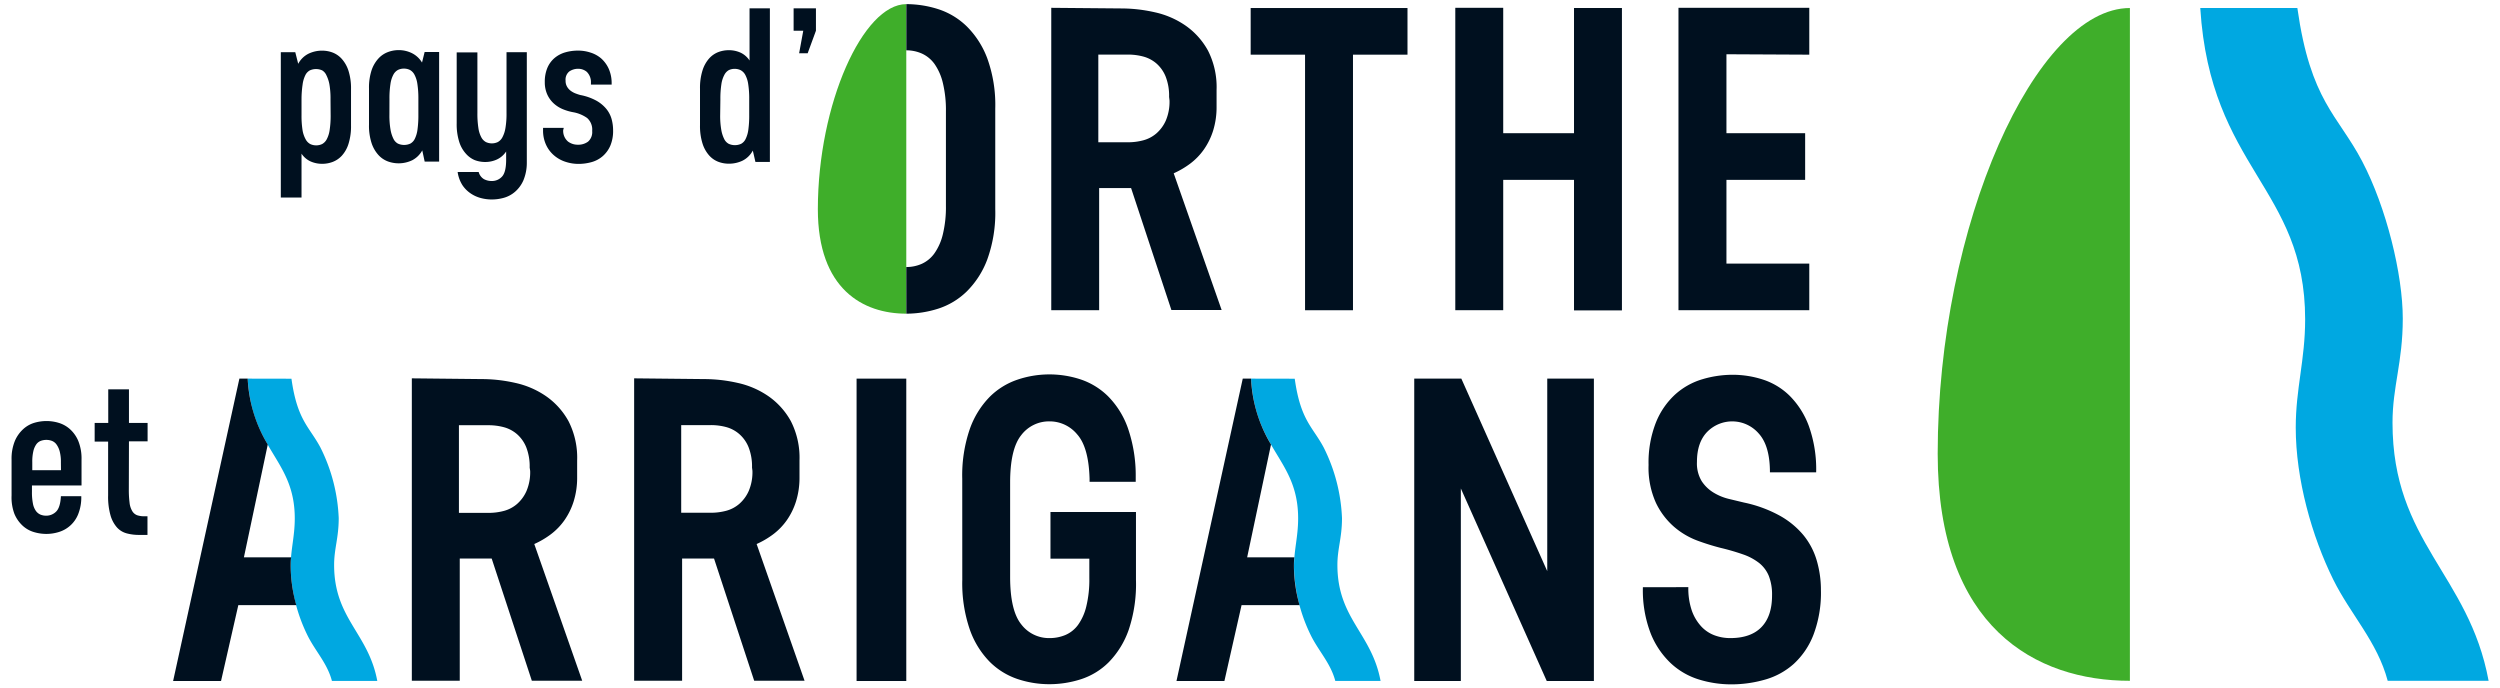
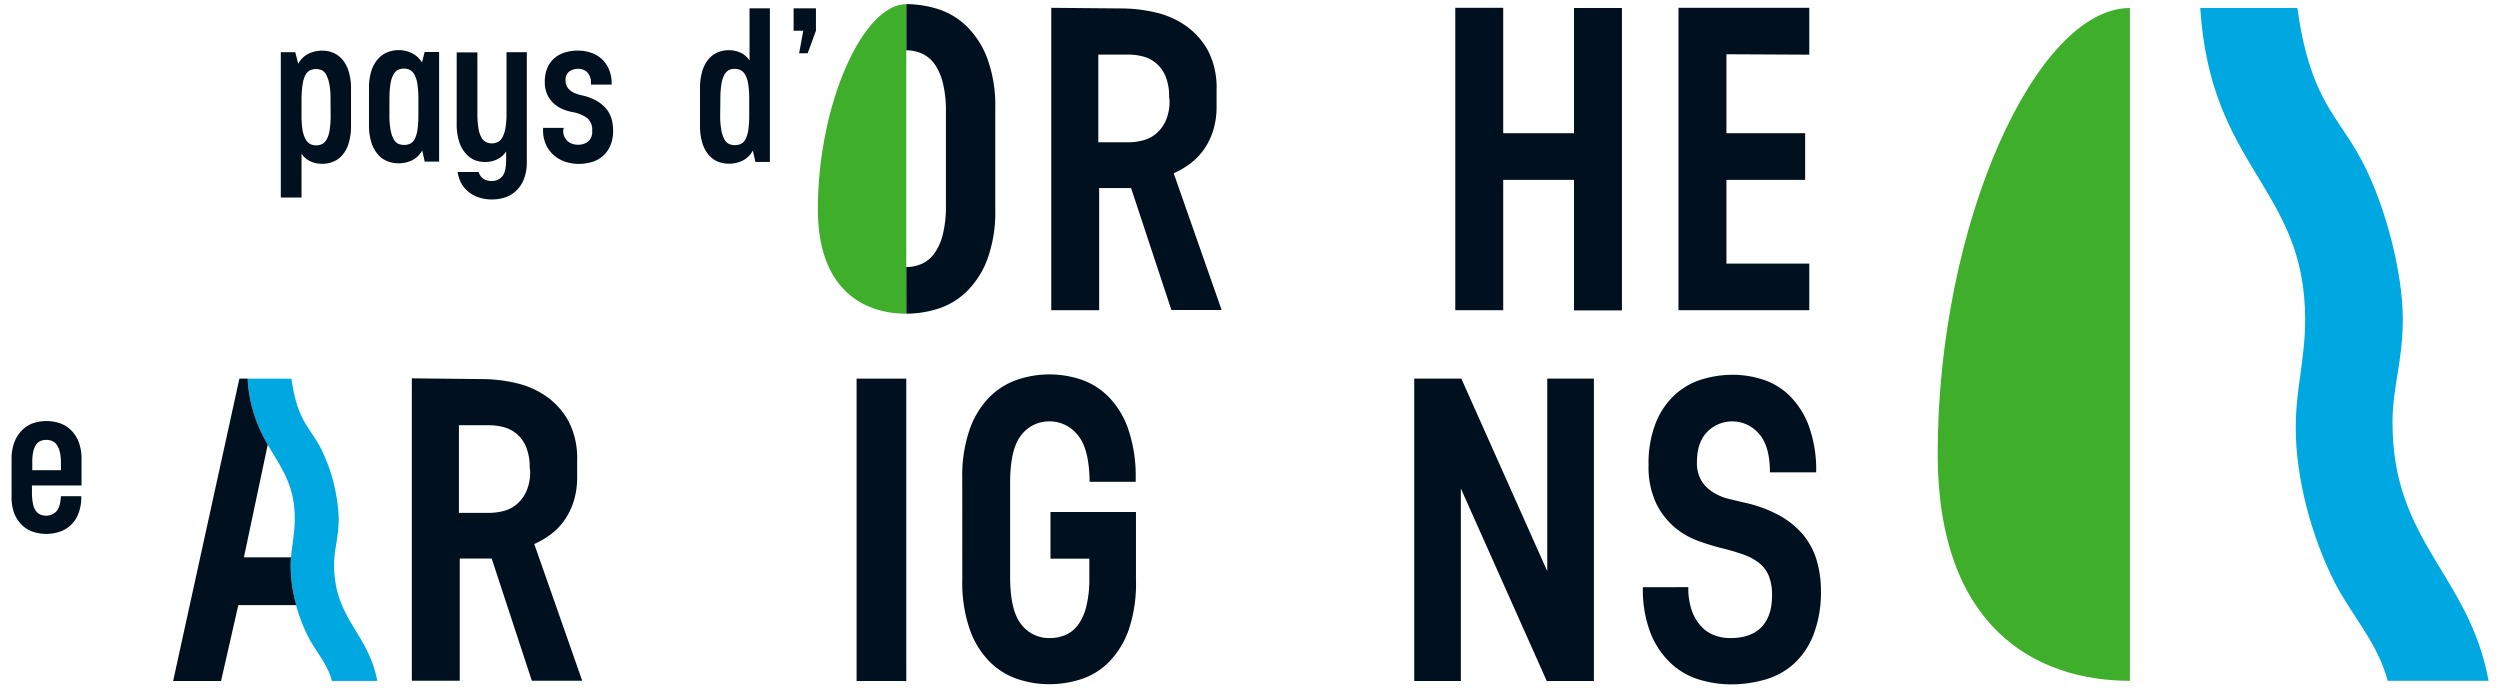
<svg xmlns="http://www.w3.org/2000/svg" xmlns:ns1="http://sodipodi.sourceforge.net/DTD/sodipodi-0.dtd" xmlns:ns2="http://www.inkscape.org/namespaces/inkscape" id="Calque_1" data-name="Calque 1" viewBox="0 0 545 150" version="1.1" ns1:docname="CCPOA-V01-Couleur.svg" width="545" height="150" ns2:version="1.0.2 (e86c870879, 2021-01-15, custom)">
  <ns1:namedview pagecolor="#ffffff" bordercolor="#666666" borderopacity="1" objecttolerance="10" gridtolerance="10" guidetolerance="10" ns2:pageopacity="0" ns2:pageshadow="2" ns2:window-width="1920" ns2:window-height="997" id="namedview61" showgrid="false" ns2:zoom="1.3133333" ns2:cx="271.27568" ns2:cy="50.701172" ns2:window-x="-9" ns2:window-y="-9" ns2:window-maximized="1" ns2:current-layer="Calque_1" />
  <defs id="defs4">
    <style id="style2">.cls-1{fill:#3fae2a;}.cls-2{fill:#00a8e1;}.cls-3{fill:#00101f;}</style>
  </defs>
  <title id="title6">CCPOA-V01-Couleur</title>
  <g id="g923" transform="matrix(0.903,0,0,0.903,1.619,0.088)">
    <path class="cls-1" d="m 217,75.63 c -10.42,0 -21.35,-5.89 -21.35,-25.22 C 195.67,24.92 206.59,0.9 217,0.9 Z" id="path8" />
    <path class="cls-1" d="M 512.4,164.26 C 489.74,164.26 466,151.45 466,109.44 466,54 489.74,1.84 512.4,1.84 Z" id="path10" />
    <path class="cls-2" d="m 58,91.31 c 1.09,17.44 11.37,19.46 11.37,33.75 0,4.42 -1,7.49 -1,11.75 a 39.41,39.41 0 0 0 4.07,16.48 c 1.87,3.79 4.78,6.73 5.9,11 h 10.95 c -2.14,-11.57 -10.42,-15 -10.42,-28 0,-3.95 1.11,-6.53 1.11,-11.29 a 41.64,41.64 0 0 0 -4.41,-17.05 c -2.65,-5 -5.6,-6.52 -7,-16.62 z" id="path12" />
-     <path class="cls-2" d="m 300.23,91.31 c 1.09,17.44 11.37,19.46 11.37,33.75 0,4.42 -1,7.49 -1,11.75 a 39.41,39.41 0 0 0 4.07,16.48 c 1.87,3.79 4.78,6.73 5.9,11 h 10.93 c -2.14,-11.57 -10.42,-15 -10.42,-28 0,-3.95 1.11,-6.53 1.11,-11.29 a 41.64,41.64 0 0 0 -4.41,-17.05 c -2.65,-5 -5.6,-6.52 -7,-16.62 z" id="path14" />
    <path class="cls-2" d="m 529.39,1.84 c 2.44,38.83 25.32,43.32 25.32,75.15 0,9.83 -2.27,16.67 -2.27,26.15 0,12.46 3.9,26.26 9.06,36.69 4.17,8.43 10.64,15 13.14,24.43 H 599 c -4.76,-25.75 -23.2,-33.43 -23.2,-62.3 0,-8.78 2.48,-14.54 2.48,-25.15 0,-10.61 -3.94,-26.81 -9.82,-38 C 562.58,27.62 556,24.34 552.83,1.84 Z" id="path16" />
    <path class="cls-3" d="m 70.2,15.31 a 5.73,5.73 0 0 1 2.46,-2.43 7.52,7.52 0 0 1 3.34,-0.75 7.14,7.14 0 0 1 2.49,0.45 5.75,5.75 0 0 1 2.22,1.53 7.92,7.92 0 0 1 1.63,2.89 14,14 0 0 1 0.61,4.45 v 8.73 A 14,14 0 0 1 82.34,34.63 7.63,7.63 0 0 1 80.73,37.49 5.85,5.85 0 0 1 78.5,39 7.14,7.14 0 0 1 76.01,39.45 6.84,6.84 0 0 1 73.18,38.87 5.24,5.24 0 0 1 71,37 V 47.59 H 66 V 12.5 h 3.49 z M 78,23.88 A 20,20 0 0 0 77.74,20.31 8.12,8.12 0 0 0 77,18.06 2.61,2.61 0 0 0 76,16.9 a 3.62,3.62 0 0 0 -3,0 2.61,2.61 0 0 0 -1.08,1.16 7.1,7.1 0 0 0 -0.66,2.25 24.68,24.68 0 0 0 -0.26,3.57 v 3.81 a 22.5,22.5 0 0 0 0.24,3.6 6.75,6.75 0 0 0 0.76,2.25 2.76,2.76 0 0 0 1.11,1.14 3.37,3.37 0 0 0 2.86,0 2.76,2.76 0 0 0 1.11,-1.14 6.75,6.75 0 0 0 0.71,-2.25 22.52,22.52 0 0 0 0.24,-3.6 z" id="path18" />
    <path class="cls-3" d="m 104.22,12.45 v 26.46 h -3.49 l -0.58,-2.7 A 5.84,5.84 0 0 1 97.72,38.59 7.59,7.59 0 0 1 91.87,38.88 5.9,5.9 0 0 1 89.59,37.35 8,8 0 0 1 87.92,34.47 13.46,13.46 0 0 1 87.29,30 v -8.71 a 13.47,13.47 0 0 1 0.63,-4.45 8,8 0 0 1 1.67,-2.84 5.93,5.93 0 0 1 2.28,-1.53 7.35,7.35 0 0 1 2.51,-0.47 7.24,7.24 0 0 1 3.28,0.74 5.93,5.93 0 0 1 2.43,2.26 l 0.63,-2.54 z m -12,15.14 a 19.75,19.75 0 0 0 0.26,3.57 8,8 0 0 0 0.71,2.25 2.59,2.59 0 0 0 1.08,1.16 3.62,3.62 0 0 0 3,0 2.6,2.6 0 0 0 1.08,-1.16 7.1,7.1 0 0 0 0.65,-2.25 24.85,24.85 0 0 0 0.21,-3.57 v -3.82 a 22.52,22.52 0 0 0 -0.24,-3.6 6.75,6.75 0 0 0 -0.71,-2.25 2.76,2.76 0 0 0 -1.11,-1.14 3.37,3.37 0 0 0 -2.86,0 2.76,2.76 0 0 0 -1.11,1.14 6.75,6.75 0 0 0 -0.71,2.25 22.51,22.51 0 0 0 -0.24,3.6 z" id="path20" />
    <path class="cls-3" d="m 125.39,12.5 v 26.67 a 11.05,11.05 0 0 1 -0.82,4.26 7.73,7.73 0 0 1 -2,2.75 7,7 0 0 1 -2.67,1.46 10.77,10.77 0 0 1 -3,0.42 10.28,10.28 0 0 1 -2.59,-0.34 8,8 0 0 1 -2.46,-1.11 7.29,7.29 0 0 1 -2,-2 8,8 0 0 1 -1.16,-3.18 h 5.08 a 2.84,2.84 0 0 0 1.27,1.72 3.89,3.89 0 0 0 1.85,0.45 3.27,3.27 0 0 0 2.51,-1.06 q 1,-1.06 1,-4.07 v -2 a 5.42,5.42 0 0 1 -2.22,1.93 6.75,6.75 0 0 1 -2.86,0.61 7.12,7.12 0 0 1 -2.49,-0.45 5.85,5.85 0 0 1 -2.15,-1.56 7.62,7.62 0 0 1 -1.61,-2.86 14,14 0 0 1 -0.61,-4.45 V 12.56 h 5 v 14.65 a 22.5,22.5 0 0 0 0.24,3.6 6.75,6.75 0 0 0 0.71,2.25 2.76,2.76 0 0 0 1.11,1.14 3.38,3.38 0 0 0 2.86,0 2.76,2.76 0 0 0 1.11,-1.14 7.16,7.16 0 0 0 0.74,-2.25 20.31,20.31 0 0 0 0.26,-3.6 V 12.5 Z" id="path22" />
    <path class="cls-3" d="m 134.17,31.34 a 3.39,3.39 0 0 0 1.16,2.73 3.88,3.88 0 0 0 2.33,0.77 4,4 0 0 0 2.51,-0.74 3.05,3.05 0 0 0 1,-2.59 3.73,3.73 0 0 0 -1.22,-3.12 8.35,8.35 0 0 0 -3.34,-1.39 12,12 0 0 1 -2.46,-0.71 7.56,7.56 0 0 1 -2.22,-1.38 6.63,6.63 0 0 1 -1.59,-2.17 7.09,7.09 0 0 1 -0.61,-3 8.63,8.63 0 0 1 0.63,-3.47 6.35,6.35 0 0 1 1.75,-2.38 7,7 0 0 1 2.57,-1.35 11.05,11.05 0 0 1 3.1,-0.42 9.46,9.46 0 0 1 3,0.48 7.29,7.29 0 0 1 2.55,1.4 7.44,7.44 0 0 1 1.8,2.43 8.49,8.49 0 0 1 0.74,3.41 v 0.48 h -5 V 19.9 a 3.49,3.49 0 0 0 -1,-2.65 3.19,3.19 0 0 0 -2,-0.74 3.75,3.75 0 0 0 -2.22,0.64 2.53,2.53 0 0 0 -0.9,2.22 2.76,2.76 0 0 0 0.34,1.43 3.3,3.3 0 0 0 0.87,1 4.8,4.8 0 0 0 1.14,0.64 11.85,11.85 0 0 0 1.19,0.4 13.15,13.15 0 0 1 3.86,1.35 8.49,8.49 0 0 1 2.43,2 6.73,6.73 0 0 1 1.27,2.43 10.19,10.19 0 0 1 0.37,2.75 9.14,9.14 0 0 1 -0.66,3.68 7.1,7.1 0 0 1 -1.8,2.51 6.9,6.9 0 0 1 -2.67,1.46 11.63,11.63 0 0 1 -3.28,0.45 10,10 0 0 1 -3,-0.48 8,8 0 0 1 -2.7,-1.45 7.44,7.44 0 0 1 -2.01,-2.54 8.2,8.2 0 0 1 -0.79,-3.49 v -0.74 h 5 z" id="path24" />
    <path class="cls-3" d="M 184.07,1.92 V 39 h -3.49 l -0.63,-2.75 a 5.73,5.73 0 0 1 -2.46,2.43 7.53,7.53 0 0 1 -3.36,0.74 7.13,7.13 0 0 1 -2.49,-0.45 5.73,5.73 0 0 1 -2.22,-1.53 7.88,7.88 0 0 1 -1.61,-2.88 14,14 0 0 1 -0.61,-4.45 v -8.77 a 14,14 0 0 1 0.61,-4.45 7.9,7.9 0 0 1 1.61,-2.89 5.75,5.75 0 0 1 2.22,-1.53 7.13,7.13 0 0 1 2.49,-0.45 6.83,6.83 0 0 1 2.83,0.58 5.26,5.26 0 0 1 2.2,1.91 V 1.92 Z m -12,25.72 a 19.75,19.75 0 0 0 0.26,3.57 8,8 0 0 0 0.71,2.25 2.6,2.6 0 0 0 1.09,1.16 3.62,3.62 0 0 0 3,0 2.6,2.6 0 0 0 1.08,-1.16 7.14,7.14 0 0 0 0.66,-2.25 24.67,24.67 0 0 0 0.21,-3.57 v -3.81 a 22.51,22.51 0 0 0 -0.24,-3.6 6.73,6.73 0 0 0 -0.71,-2.25 2.76,2.76 0 0 0 -1.13,-1.14 3.37,3.37 0 0 0 -2.86,0 2.77,2.77 0 0 0 -1.07,1.16 6.76,6.76 0 0 0 -0.71,2.25 22.52,22.52 0 0 0 -0.24,3.6 z" id="path26" />
    <path class="cls-3" d="m 195.19,1.92 v 5.4 l -2,5.45 h -2.06 l 1,-5.45 h -2.33 v -5.4 z" id="path28" />
    <path class="cls-3" d="m 217,64.37 a 9.2,9.2 0 0 0 3.75,-0.78 7.65,7.65 0 0 0 3.09,-2.59 13.36,13.36 0 0 0 2,-4.59 27.89,27.89 0 0 0 0.73,-6.88 V 26.85 a 27.89,27.89 0 0 0 -0.73,-6.88 13.38,13.38 0 0 0 -2,-4.59 7.67,7.67 0 0 0 -3.08,-2.55 9.2,9.2 0 0 0 -3.75,-0.78 V 0.9 a 25.41,25.41 0 0 1 7.66,1.2 17.62,17.62 0 0 1 6.88,4.12 21.46,21.46 0 0 1 5,7.76 33.09,33.09 0 0 1 1.93,12.14 v 24.29 a 33.08,33.08 0 0 1 -1.93,12.14 21.44,21.44 0 0 1 -5,7.76 17.58,17.58 0 0 1 -6.88,4.12 25.4,25.4 0 0 1 -7.66,1.2 z" id="path30" />
    <path class="cls-3" d="m 268.88,1.94 a 36.74,36.74 0 0 1 8.18,0.94 20.92,20.92 0 0 1 7.4,3.23 17.77,17.77 0 0 1 5.37,6 19.37,19.37 0 0 1 2.08,9.48 v 4 a 19.09,19.09 0 0 1 -0.83,5.84 16.56,16.56 0 0 1 -2.24,4.57 15.19,15.19 0 0 1 -3.28,3.39 20.83,20.83 0 0 1 -4,2.35 l 11.57,33 H 281 L 271.27,45.3 h -7.71 V 74.79 H 252 v -73 z m 11.57,21.36 a 12.67,12.67 0 0 0 -0.83,-4.9 8.35,8.35 0 0 0 -2.24,-3.18 8,8 0 0 0 -3.18,-1.67 14.21,14.21 0 0 0 -3.65,-0.47 h -7.19 v 21.17 h 7.19 a 14.18,14.18 0 0 0 3.65,-0.47 8,8 0 0 0 3.18,-1.67 8.91,8.91 0 0 0 2.28,-3.11 11.64,11.64 0 0 0 0.89,-4.85 z" id="path32" />
-     <path class="cls-3" d="M 338,13.1 H 324.84 V 74.8 H 313.27 V 13.1 H 300.14 V 1.84 H 338 Z" id="path34" />
    <path class="cls-3" d="m 389.77,1.84 v 73 H 378.2 V 43.32 h -17.09 v 31.47 h -11.57 v -73 h 11.57 V 32.06 H 378.2 V 1.84 Z" id="path36" />
    <path class="cls-3" d="m 415,13 v 19.06 h 19 v 11.26 h -19 v 20.22 h 20 v 11.25 h -31.58 v -73 H 435 V 13.1 Z" id="path38" />
    <path class="cls-3" d="m 1,110.86 a 11.34,11.34 0 0 1 0.77,-4.44 8.16,8.16 0 0 1 2,-2.88 6.89,6.89 0 0 1 2.65,-1.54 10.44,10.44 0 0 1 3,-0.45 10.18,10.18 0 0 1 3,0.45 7.16,7.16 0 0 1 2.7,1.53 8,8 0 0 1 2,2.86 11.32,11.32 0 0 1 0.77,4.47 v 6.24 H 5.92 v 1.59 a 13.74,13.74 0 0 0 0.24,2.8 4.46,4.46 0 0 0 0.71,1.75 2.68,2.68 0 0 0 1.11,0.9 3.67,3.67 0 0 0 1.43,0.26 3.37,3.37 0 0 0 2.36,-1 q 1,-1 1.14,-3.7 h 4.92 a 11,11 0 0 1 -0.77,4.39 7.3,7.3 0 0 1 -4.68,4.26 10.18,10.18 0 0 1 -3,0.45 10.44,10.44 0 0 1 -3,-0.45 6.87,6.87 0 0 1 -2.7,-1.53 8.15,8.15 0 0 1 -2,-2.88 11.33,11.33 0 0 1 -0.68,-4.4 z m 11.91,0.64 a 9.87,9.87 0 0 0 -0.29,-2.62 5.07,5.07 0 0 0 -0.77,-1.67 2.49,2.49 0 0 0 -1.11,-0.87 3.74,3.74 0 0 0 -1.32,-0.24 3.89,3.89 0 0 0 -1.38,0.24 2.38,2.38 0 0 0 -1.08,0.85 4.72,4.72 0 0 0 -0.71,1.67 A 11.09,11.09 0 0 0 6,111.5 v 1.91 h 6.93 z" id="path40" />
-     <path class="cls-3" d="m 29.31,118 a 23.52,23.52 0 0 0 0.18,3.28 4.89,4.89 0 0 0 0.64,2 2.33,2.33 0 0 0 1.16,1 5.3,5.3 0 0 0 1.83,0.26 h 0.69 v 4.5 h -2 a 11.37,11.37 0 0 1 -3,-0.37 4.86,4.86 0 0 1 -2.36,-1.43 7.54,7.54 0 0 1 -1.56,-2.91 16.39,16.39 0 0 1 -0.58,-4.82 v -13 H 21.06 V 102 h 3.28 v -8.1 h 5 v 8.1 h 4.5 v 4.45 h -4.5 z" id="path42" />
    <path class="cls-3" d="m 114.51,91.42 a 36.74,36.74 0 0 1 8.18,0.94 20.92,20.92 0 0 1 7.4,3.23 17.77,17.77 0 0 1 5.37,6 19.37,19.37 0 0 1 2.08,9.48 v 4 a 19.09,19.09 0 0 1 -0.83,5.84 16.56,16.56 0 0 1 -2.24,4.59 15.19,15.19 0 0 1 -3.28,3.39 20.83,20.83 0 0 1 -4,2.35 l 11.57,33 H 126.6 l -9.69,-29.49 h -7.71 v 29.49 H 97.63 v -73 z m 11.57,21.36 a 12.67,12.67 0 0 0 -0.83,-4.9 8.35,8.35 0 0 0 -2.25,-3.18 8,8 0 0 0 -3.18,-1.67 14.21,14.21 0 0 0 -3.65,-0.47 H 109 v 21.16 h 7.19 a 14.18,14.18 0 0 0 3.65,-0.47 8,8 0 0 0 3.18,-1.67 8.91,8.91 0 0 0 2.29,-3.13 11.64,11.64 0 0 0 0.89,-4.85 z" id="path44" />
-     <path class="cls-3" d="m 168.19,91.42 a 36.73,36.73 0 0 1 8.18,0.94 20.92,20.92 0 0 1 7.4,3.23 17.77,17.77 0 0 1 5.37,6 19.37,19.37 0 0 1 2.08,9.48 v 4 a 19.12,19.12 0 0 1 -0.83,5.84 16.56,16.56 0 0 1 -2.24,4.59 15.21,15.21 0 0 1 -3.28,3.39 20.86,20.86 0 0 1 -4,2.35 l 11.57,33 h -12.16 l -9.69,-29.49 h -7.71 v 29.49 H 151.3 v -73 z m 11.57,21.36 a 12.65,12.65 0 0 0 -0.83,-4.9 8.34,8.34 0 0 0 -2.24,-3.18 8,8 0 0 0 -3.19,-1.7 14.21,14.21 0 0 0 -3.65,-0.47 h -7.19 v 21.16 h 7.19 a 14.18,14.18 0 0 0 3.65,-0.47 8,8 0 0 0 3.18,-1.67 8.91,8.91 0 0 0 2.29,-3.13 11.63,11.63 0 0 0 0.89,-4.85 z" id="path46" />
    <path class="cls-3" d="m 205,91.31 h 12 v 73 h -12 z" id="path48" />
    <path class="cls-3" d="m 230.51,115.49 a 34.43,34.43 0 0 1 1.82,-12 21.12,21.12 0 0 1 4.79,-7.76 17.34,17.34 0 0 1 6.72,-4.17 24.09,24.09 0 0 1 15.16,-0.09 17.15,17.15 0 0 1 6.67,4.06 20.71,20.71 0 0 1 4.79,7.61 35,35 0 0 1 1.93,11.93 v 1.15 h -11.14 v -0.73 q -0.21,-7.61 -3,-10.73 a 8.6,8.6 0 0 0 -6.65,-3.13 8.41,8.41 0 0 0 -6.86,3.34 q -2.67,3.34 -2.67,11.46 v 22.72 q 0,8.13 2.67,11.46 a 8.4,8.4 0 0 0 6.86,3.34 9.85,9.85 0 0 0 3.77,-0.73 7.4,7.4 0 0 0 3.09,-2.45 12.73,12.73 0 0 0 2,-4.48 27.07,27.07 0 0 0 0.73,-6.83 v -4.69 h -9.38 v -11.26 h 20.64 v 16.36 a 34.81,34.81 0 0 1 -1.77,12.13 21.13,21.13 0 0 1 -4.79,7.76 16.78,16.78 0 0 1 -6.72,4.12 24.88,24.88 0 0 1 -7.61,1.2 24.23,24.23 0 0 1 -7.71,-1.25 17.32,17.32 0 0 1 -6.72,-4.17 21.11,21.11 0 0 1 -4.79,-7.76 34.43,34.43 0 0 1 -1.82,-12 z" id="path50" />
    <path class="cls-3" d="m 383,91.31 v 73 h -11.38 l -20.74,-46.48 v 46.48 h -11.25 v -73 H 351 l 20.74,46.48 V 91.31 Z" id="path52" />
    <path class="cls-3" d="m 405.8,141.65 a 16.53,16.53 0 0 0 0.83,5.63 11,11 0 0 0 2.24,3.8 8.34,8.34 0 0 0 3.23,2.19 10.81,10.81 0 0 0 3.8,0.68 q 5,0 7.56,-2.66 2.56,-2.66 2.55,-7.66 a 12.25,12.25 0 0 0 -0.78,-4.69 7.77,7.77 0 0 0 -2.35,-3.13 13.42,13.42 0 0 0 -3.91,-2.08 54.21,54.21 0 0 0 -5.37,-1.56 56.86,56.86 0 0 1 -5.52,-1.72 18.59,18.59 0 0 1 -5.68,-3.33 17.77,17.77 0 0 1 -4.43,-5.84 20.59,20.59 0 0 1 -1.77,-9.12 26.42,26.42 0 0 1 1.8,-10.32 18.54,18.54 0 0 1 4.64,-6.72 17,17 0 0 1 6.51,-3.65 25.63,25.63 0 0 1 7.4,-1.09 23.73,23.73 0 0 1 7.24,1.15 16.45,16.45 0 0 1 6.46,3.91 20.16,20.16 0 0 1 4.64,7.3 31,31 0 0 1 1.77,11.2 H 425.5 q 0,-6.36 -2.66,-9.33 a 8.47,8.47 0 0 0 -12.51,-0.42 q -2.45,2.55 -2.45,7.24 a 8.25,8.25 0 0 0 1.15,4.64 9,9 0 0 0 2.87,2.76 12.83,12.83 0 0 0 3.65,1.51 l 3.7,0.89 a 31.07,31.07 0 0 1 8.65,3.18 20.14,20.14 0 0 1 5.73,4.74 17.39,17.39 0 0 1 3.18,6.1 25.32,25.32 0 0 1 1,7.14 28.59,28.59 0 0 1 -1.81,10.78 18.69,18.69 0 0 1 -4.74,7 17.57,17.57 0 0 1 -6.93,3.8 29.5,29.5 0 0 1 -8.23,1.15 26.45,26.45 0 0 1 -7.66,-1.15 17.47,17.47 0 0 1 -6.83,-3.91 20.13,20.13 0 0 1 -4.9,-7.24 29,29 0 0 1 -1.88,-11.15 z" id="path54" />
    <path class="cls-3" d="m 68.38,136.81 c 0,-0.83 0,-1.6 0.11,-2.35 h -11.4 l 5.76,-27.24 A 33.9,33.9 0 0 1 58,91.31 h -2 l -16,73 H 51.57 L 55.74,146 h 14 a 35.53,35.53 0 0 1 -1.36,-9.19 z" id="path56" />
-     <path class="cls-3" d="m 310.58,136.81 c 0,-0.83 0,-1.6 0.11,-2.35 h -11.4 l 5.76,-27.24 a 33.9,33.9 0 0 1 -4.82,-15.91 h -2 l -16,73 H 293.8 L 297.94,146 h 14 a 35.53,35.53 0 0 1 -1.36,-9.19 z" id="path58" />
  </g>
</svg>